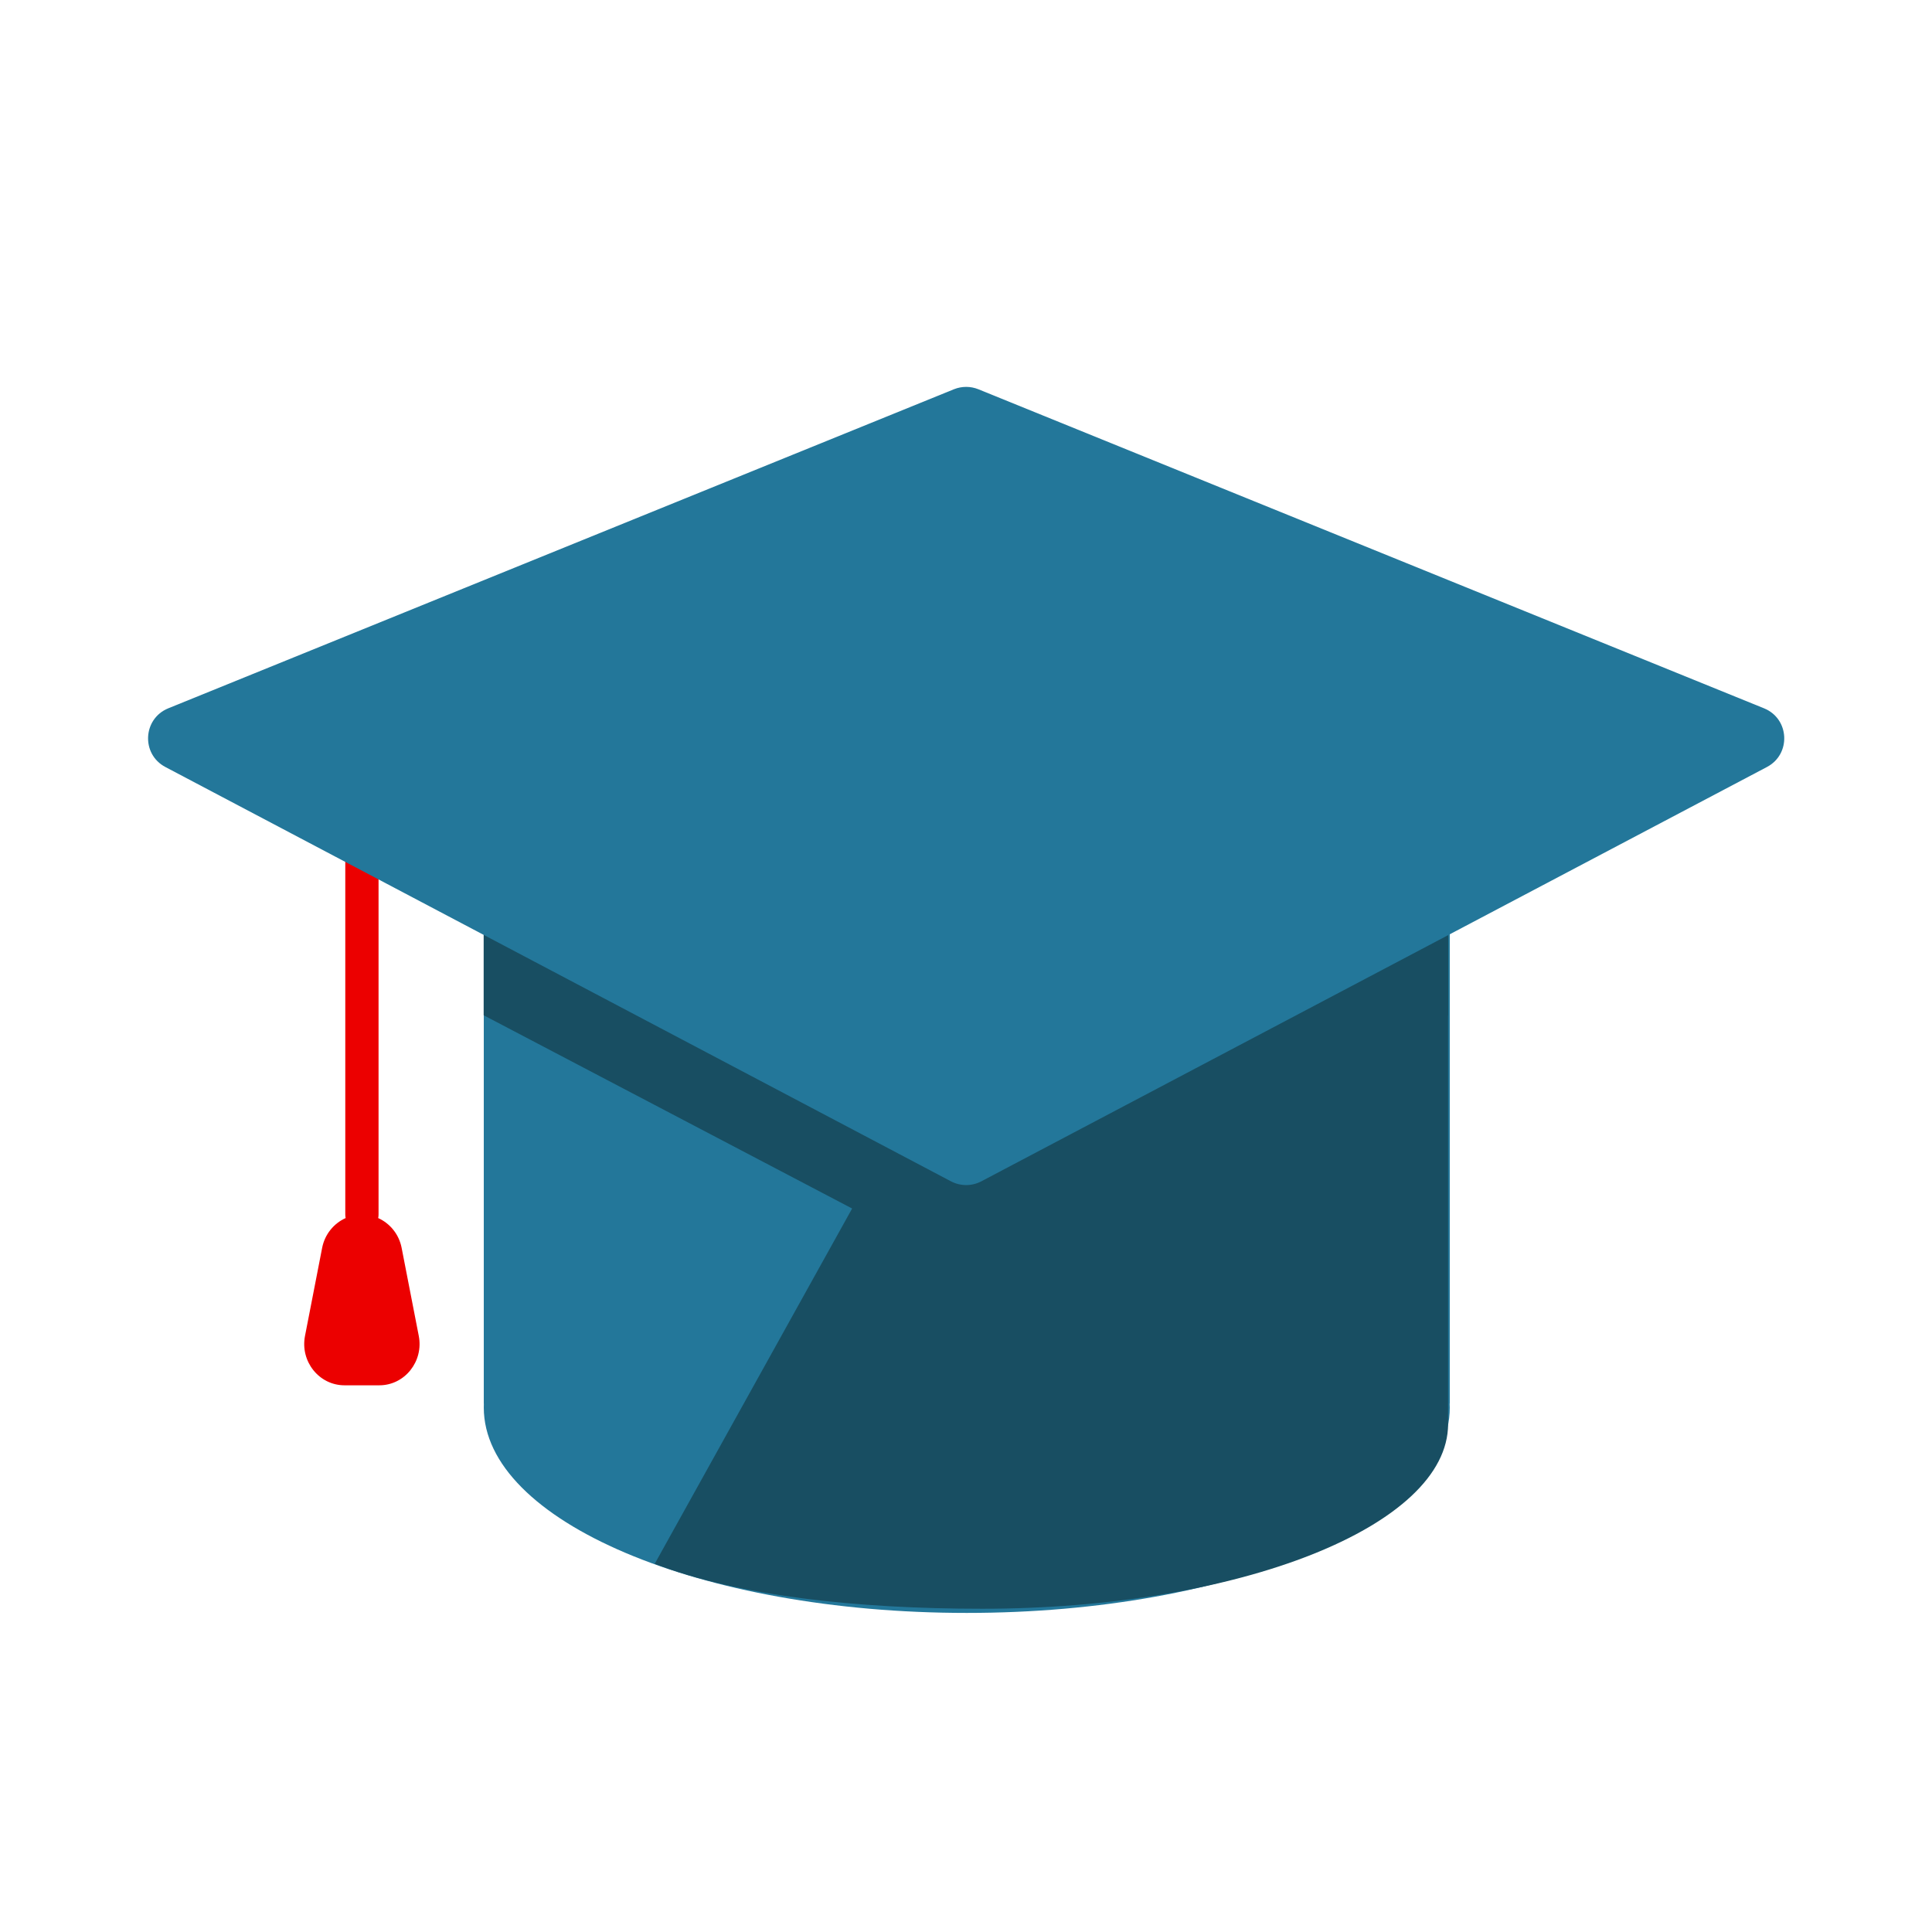
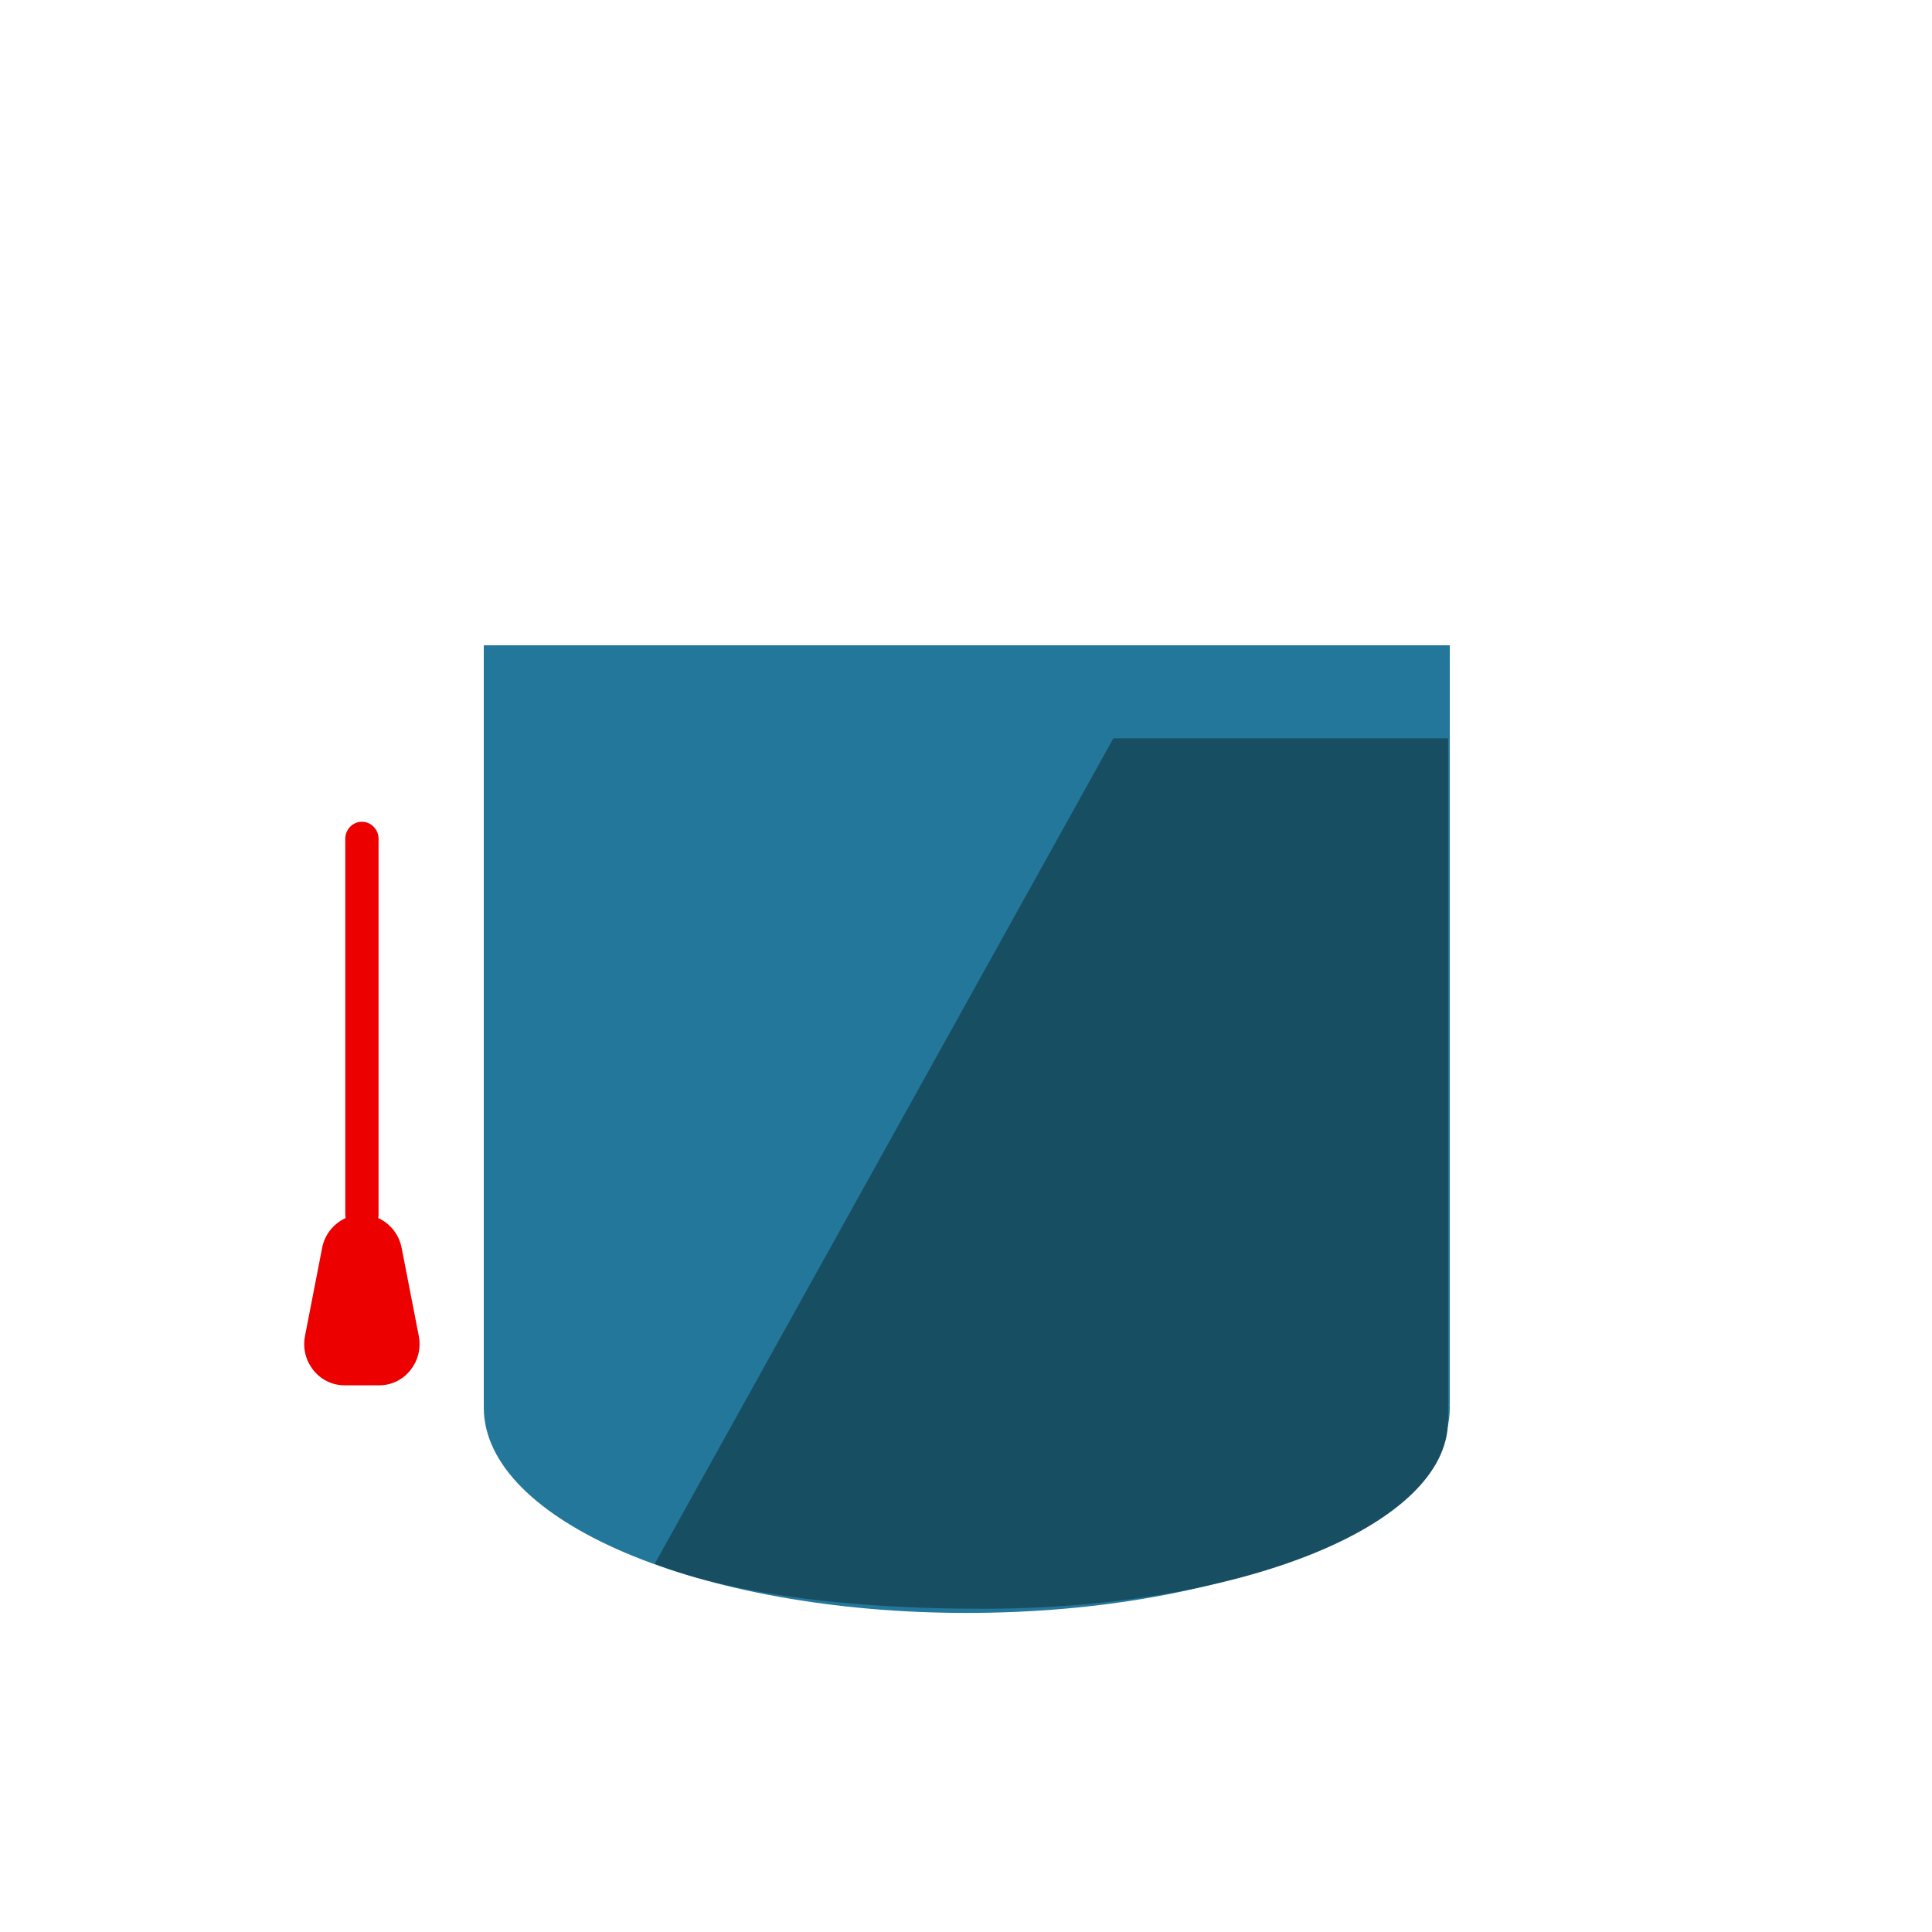
<svg xmlns="http://www.w3.org/2000/svg" width="32" height="32" viewBox="0 0 32 32" fill="none">
  <path d="M6.27 13.894C6.27 13.738 6.146 13.611 5.994 13.611C5.842 13.611 5.719 13.738 5.719 13.894V20.117C5.719 20.137 5.721 20.156 5.725 20.175C5.529 20.263 5.38 20.443 5.336 20.667L5.052 22.126C4.969 22.549 5.285 22.945 5.706 22.945H6.283C6.703 22.945 7.019 22.549 6.936 22.126L6.652 20.667C6.608 20.443 6.459 20.263 6.264 20.175C6.268 20.156 6.27 20.137 6.27 20.117V13.894Z" fill="#EC0000" />
  <path d="M24.013 10.688H8.013V23.248H8.014C8.013 23.269 8.013 23.291 8.013 23.313C8.013 25.192 11.594 26.715 16.013 26.715C20.431 26.715 24.013 25.192 24.013 23.313C24.013 23.291 24.012 23.269 24.011 23.248H24.013V10.688Z" fill="#23779A" />
-   <path d="M10.844 25.902L18.441 12.229H23.985V23.528H23.984C23.985 23.547 23.985 23.567 23.985 23.586C23.985 25.276 20.53 26.646 16.268 26.646C14.184 26.646 12.232 26.435 10.844 25.902Z" fill="#184E62" />
-   <path d="M23.986 16.816L16.33 20.831C16.122 20.94 15.874 20.94 15.666 20.831L8.011 16.816V12.91H23.986V16.816Z" fill="#184E62" />
-   <path d="M15.801 6.447C15.93 6.395 16.075 6.395 16.204 6.447L29.218 11.732C29.641 11.904 29.67 12.491 29.266 12.704L16.253 19.567C16.096 19.649 15.909 19.649 15.752 19.567L2.739 12.704C2.335 12.491 2.365 11.904 2.787 11.732L15.801 6.447Z" fill="#23779A" />
+   <path d="M10.844 25.902L18.441 12.229H23.985V23.528H23.984C23.985 25.276 20.53 26.646 16.268 26.646C14.184 26.646 12.232 26.435 10.844 25.902Z" fill="#184E62" />
</svg>